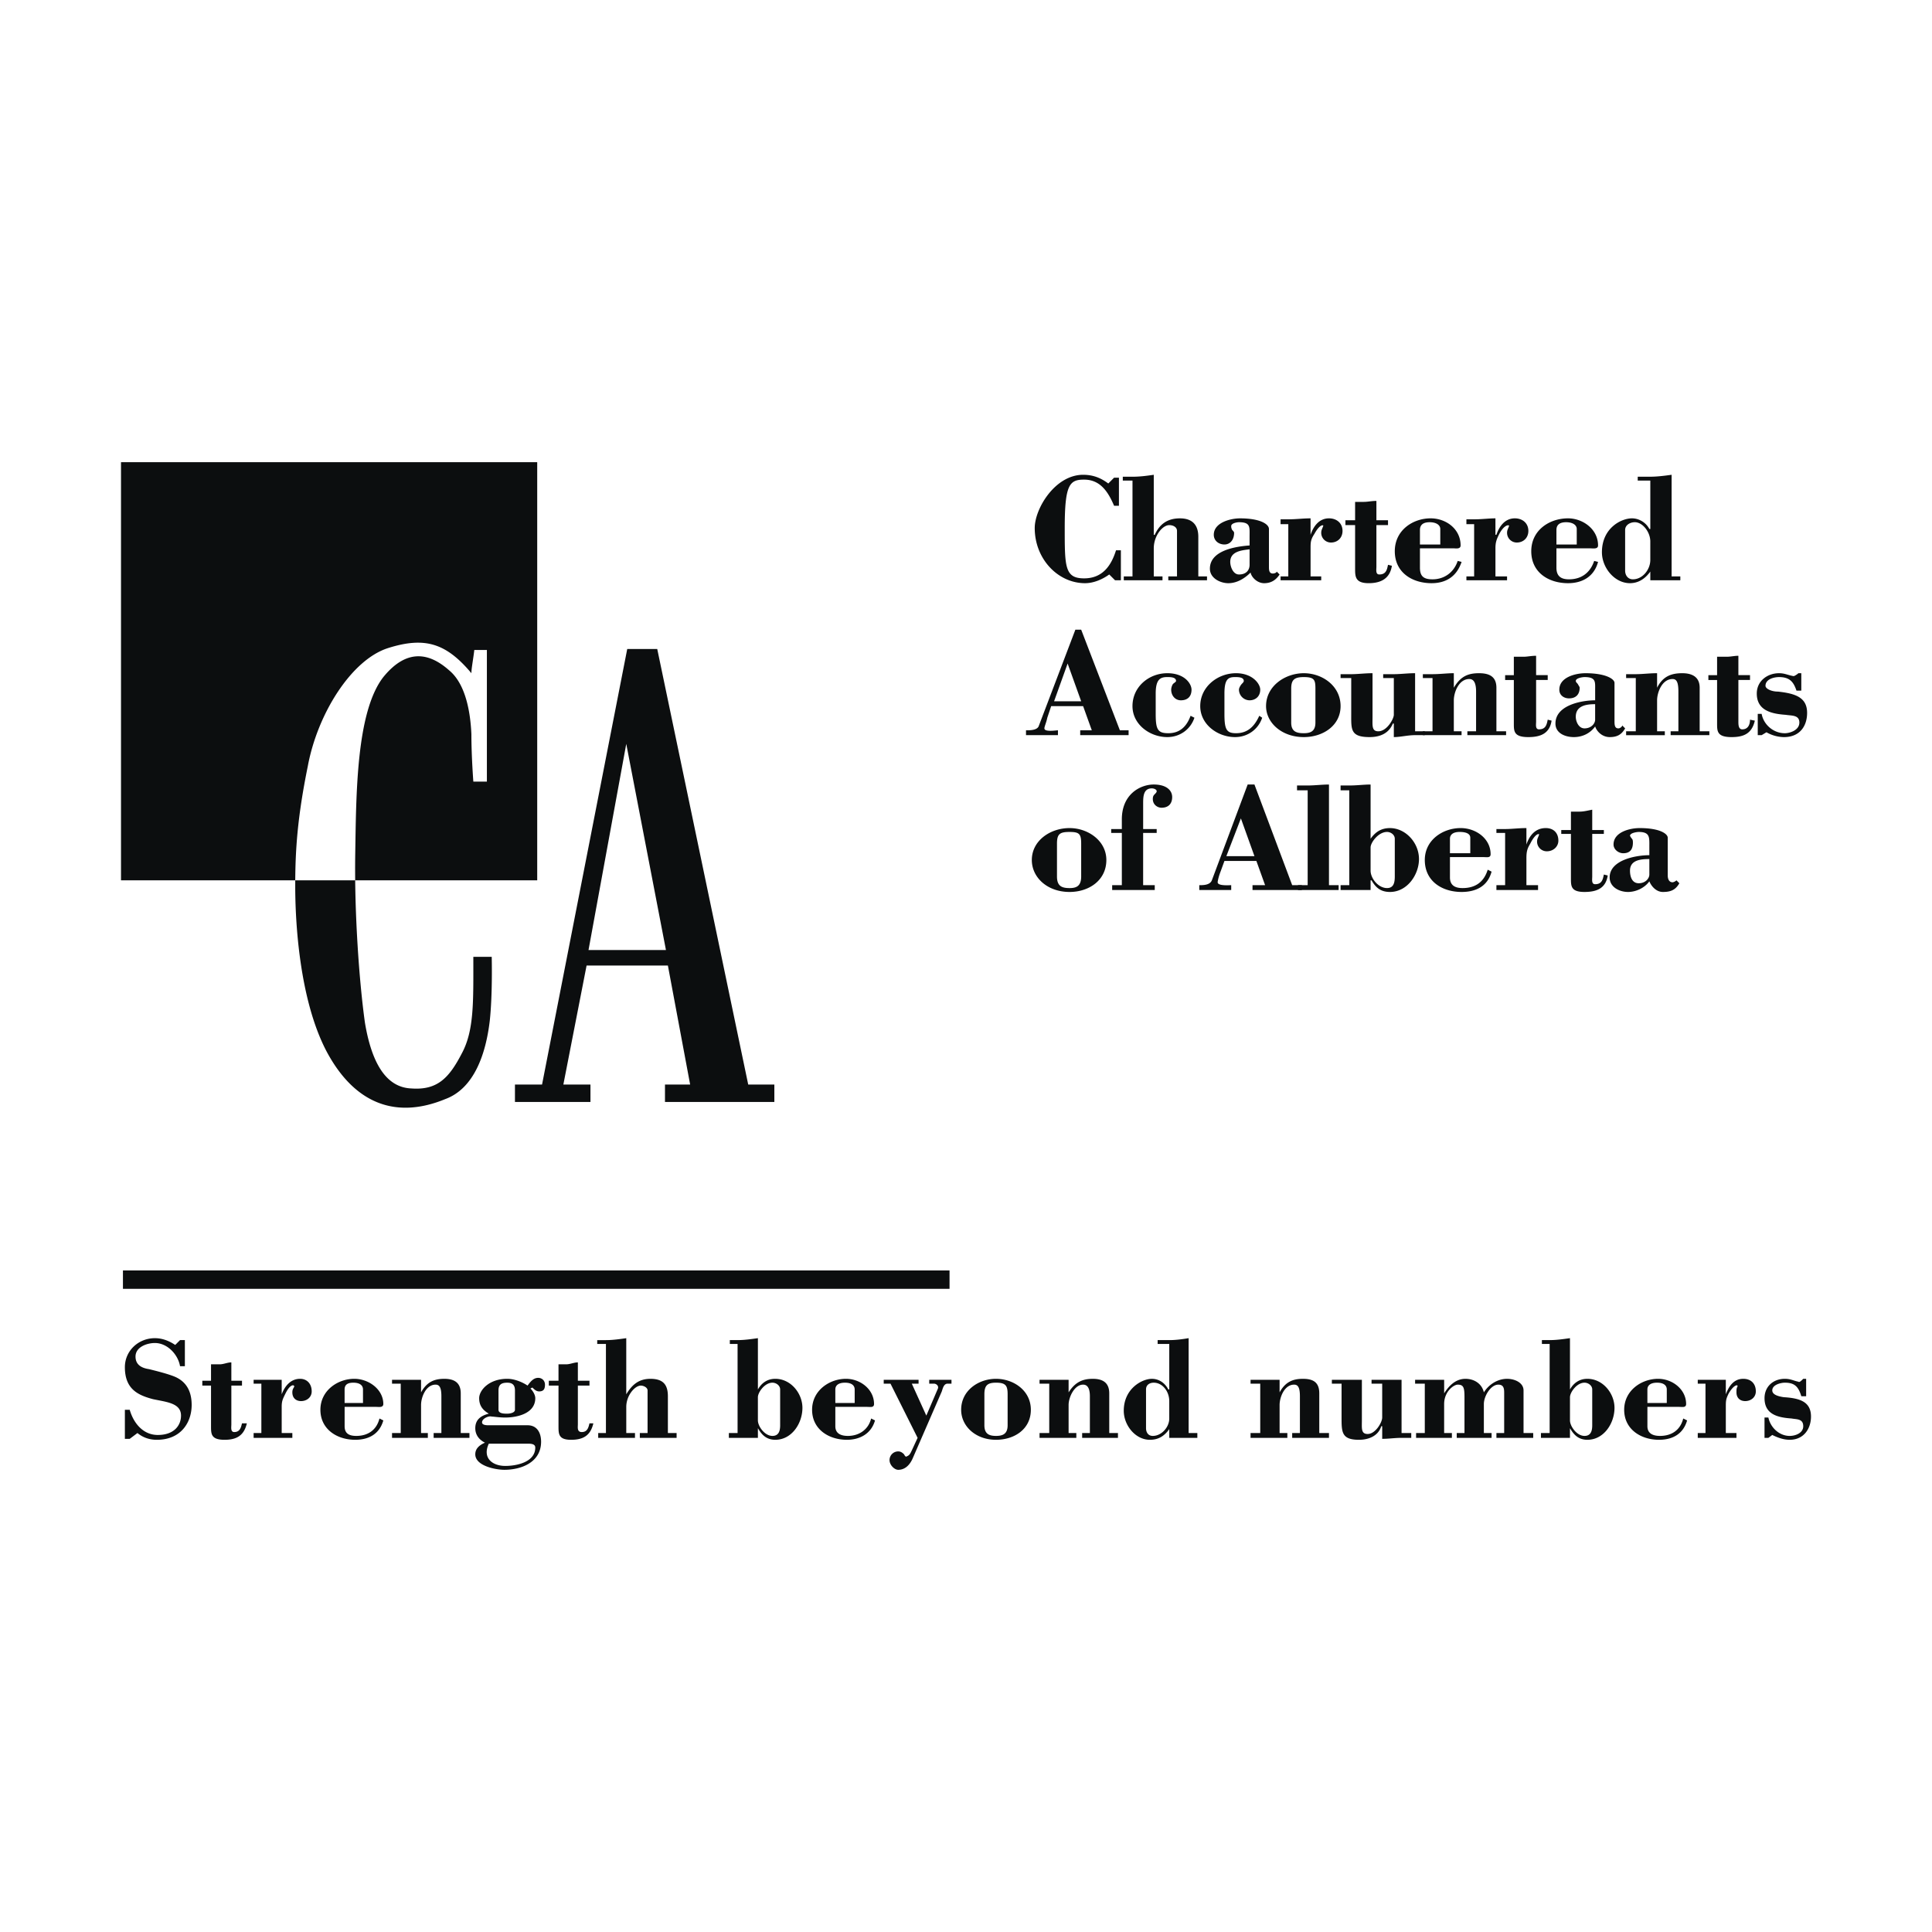
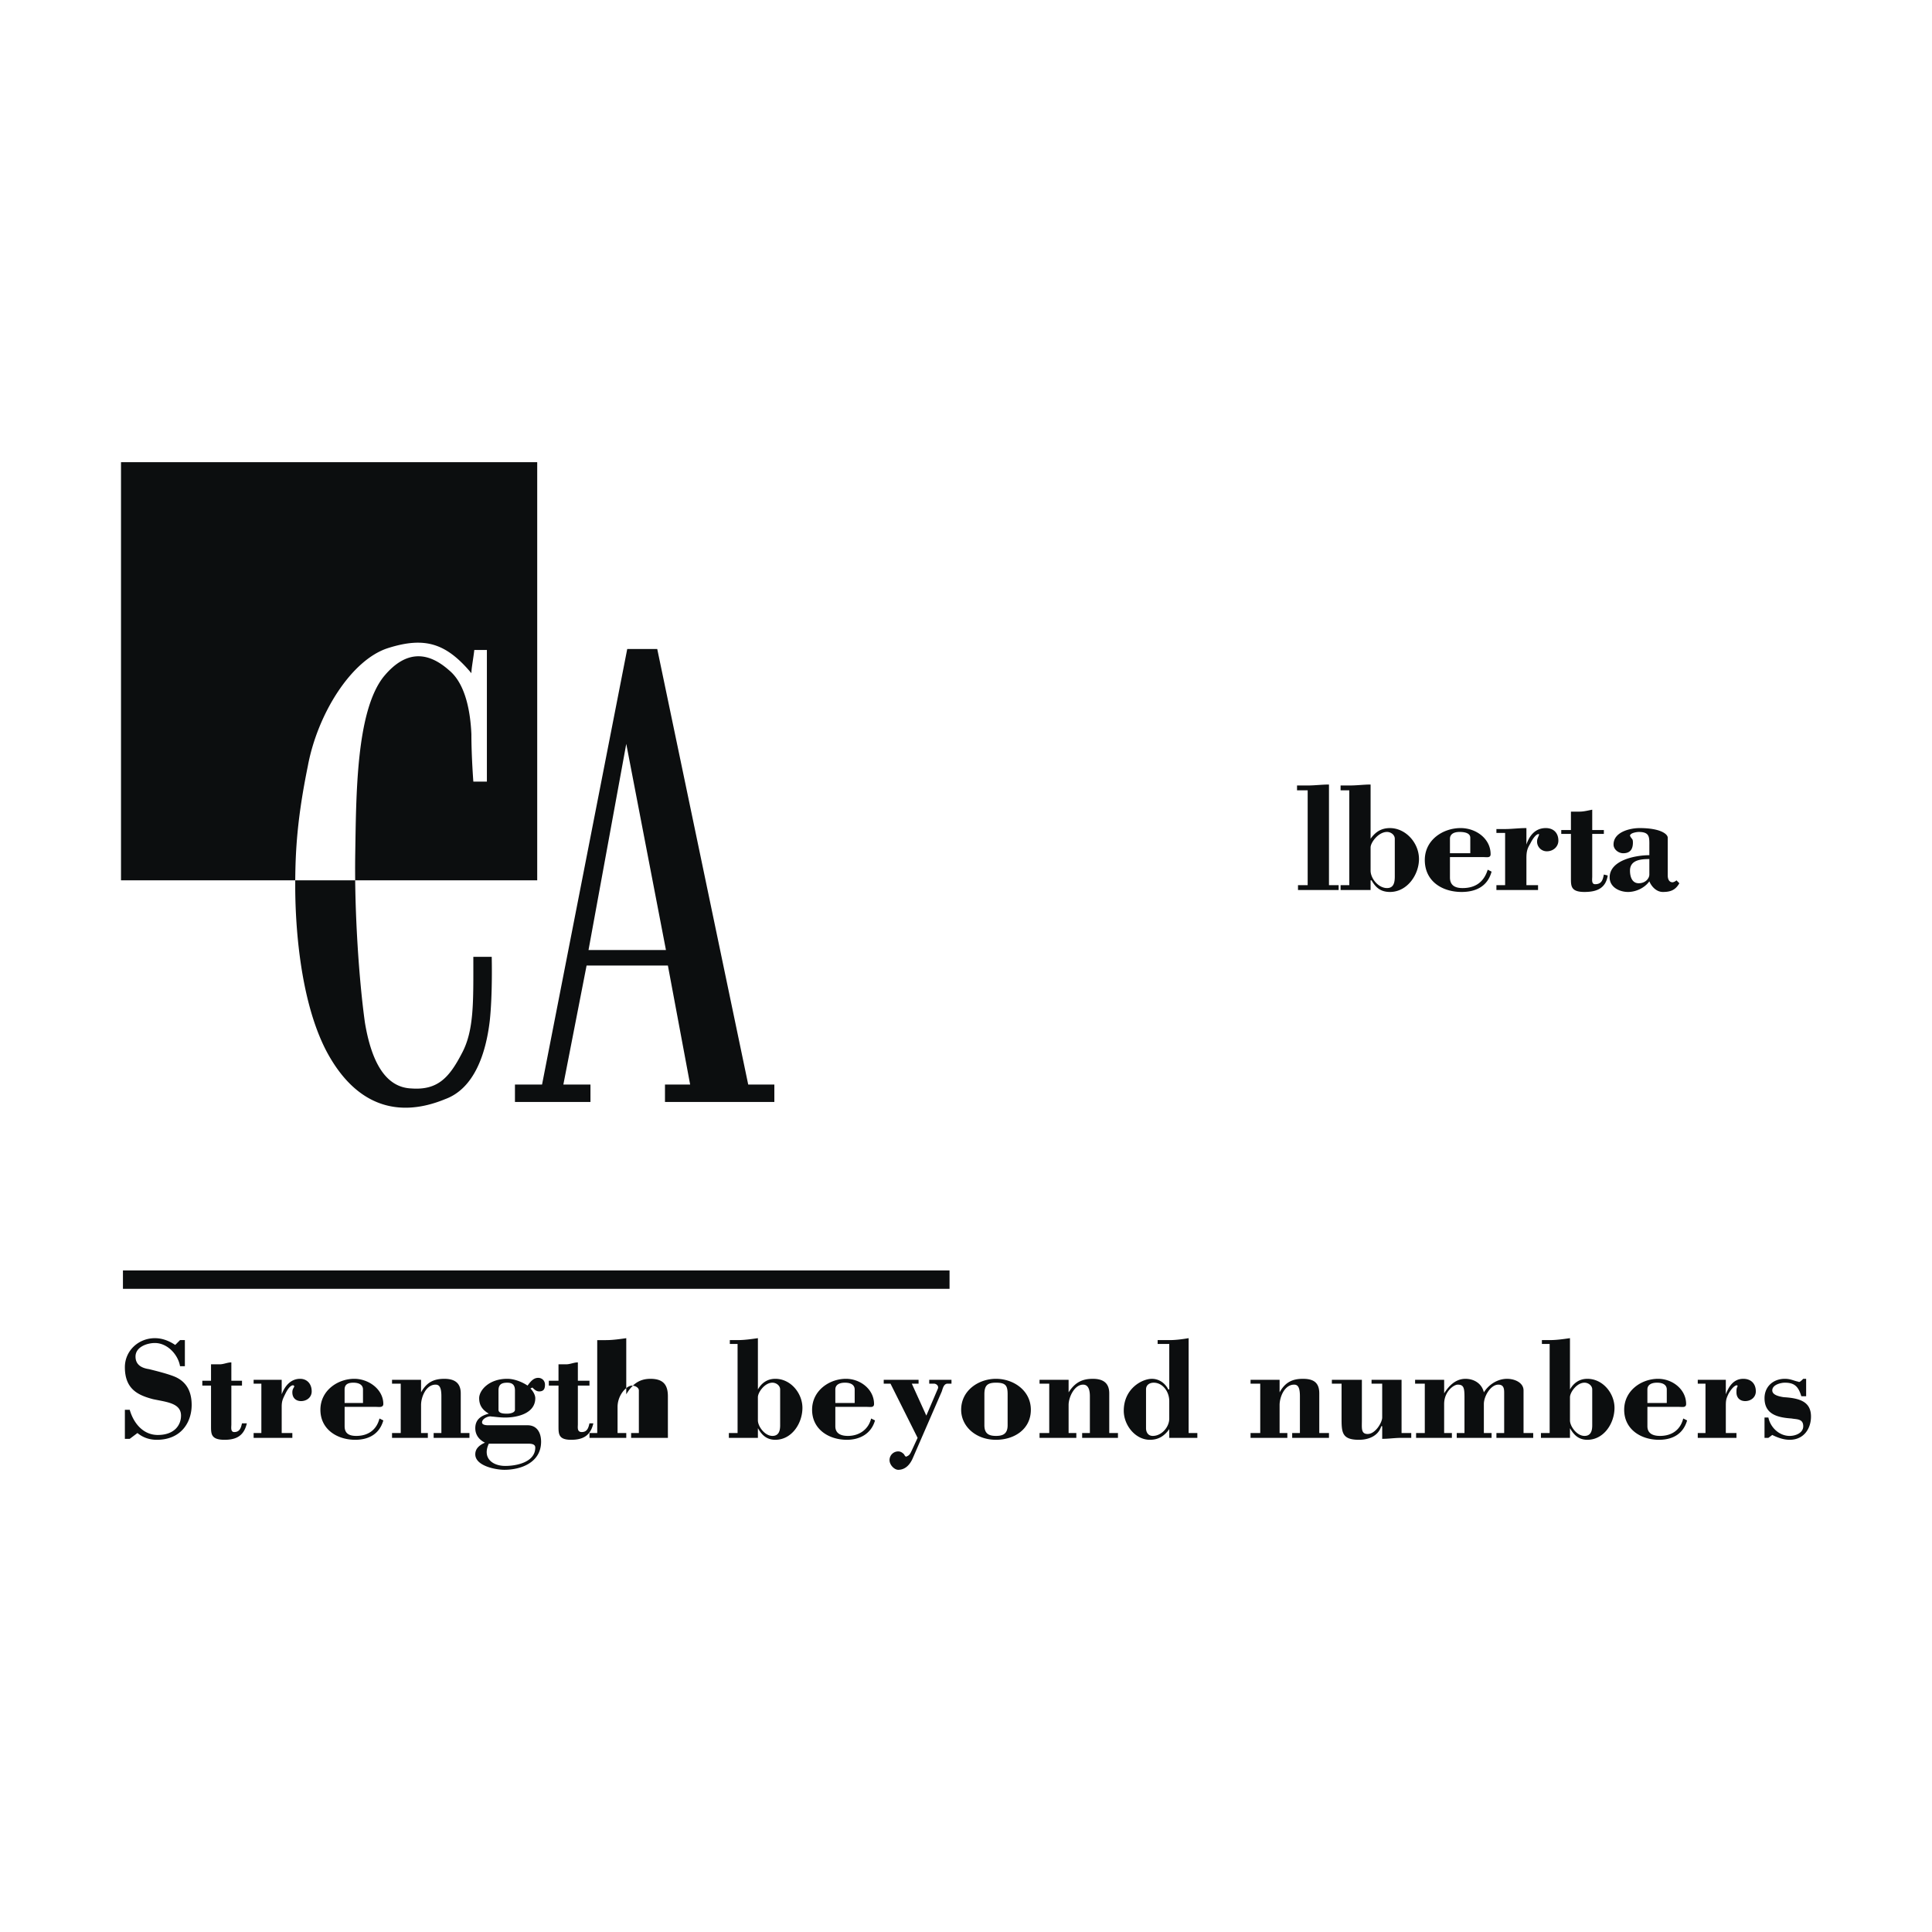
<svg xmlns="http://www.w3.org/2000/svg" width="2500" height="2500" viewBox="0 0 192.756 192.756">
  <g fill-rule="evenodd" clip-rule="evenodd">
-     <path fill="#fff" fill-opacity="0" d="M0 0h192.756v192.756H0V0z" />
-     <path d="M111.152 47.659h.484v2.8h-.484c-.578-1.352-1.352-2.607-2.992-2.607-1.449 0-1.932.483-1.932 4.829 0 3.863 0 5.022 1.932 5.022 1.834 0 2.703-1.256 3.186-2.801h.484v2.994h-.58l-.58-.58c-.676.483-1.545.869-2.414.869-2.703 0-5.021-2.414-5.021-5.504 0-1.931 2.027-5.311 4.828-5.311.967 0 1.738.29 2.512.869l.577-.58zM120.424 57.51v.386h-3.863v-.386h.869v-4.54c0-.386-.387-.579-.771-.579-.676 0-1.547 1.062-1.547 2.317v2.801h.871v.386h-3.863v-.385h.869v-9.561h-.967v-.386h.967c.771 0 1.447-.097 2.123-.193v5.988h.098c.482-1.062 1.256-1.642 2.512-1.642 1.254 0 1.834.676 1.834 1.835v3.959h.868zM124.672 53.454c0-.869.098-1.353-1.061-1.353-.193 0-.773.097-.773.387 0 .097 0 .193.096.386.098.096.193.193.193.29 0 .676-.385 1.159-.965 1.159s-1.062-.386-1.062-.965c0-1.256 1.738-1.642 2.607-1.642 2.027 0 2.896.58 2.896 1.062v3.766c0 .29 0 .676.387.676.193 0 .387-.097.387-.193l.289.29c-.385.58-.869.869-1.545.869s-1.256-.58-1.352-1.062c-.58.58-1.352 1.062-2.221 1.062-.773 0-1.836-.482-1.836-1.448 0-1.835 2.607-2.221 3.959-2.317v-.967h.001zm0 1.351c-.771.097-1.93.193-1.93 1.256 0 .482.289 1.255.869 1.255.771 0 1.061-.482 1.061-.965v-1.546zM130.756 53.357c.291-.87.869-1.642 1.836-1.642.771 0 1.352.482 1.352 1.255 0 .677-.482 1.159-1.158 1.159a.97.97 0 0 1-.967-.966c0-.29.098-.386.193-.676.098-.097-.289-.29-.869.772-.387.58-.387.869-.387 1.448v2.801h1.062v.386h-4.055v-.384h.771v-5.215h-.771v-.483h.771c.773 0 1.449-.096 2.221-.096v1.641h.001zM135.199 50.073h.869c.387 0 .771-.096 1.256-.096v1.931h1.158v.483h-1.158v4.152c0 .29-.098.772.289.772.676 0 .771-.482.869-.965l.387.096c-.193 1.256-1.062 1.738-2.318 1.738-1.352 0-1.352-.675-1.352-1.448V52.39h-.967v-.483h.967v-1.834zM141.668 54.708v1.932c0 .87.387 1.159 1.256 1.159 1.158 0 2.125-.676 2.512-1.835l.387.097c-.484 1.449-1.547 2.124-2.994 2.124-1.932 0-3.67-1.062-3.67-3.187s1.834-3.283 3.572-3.283c1.545 0 2.994 1.062 2.994 2.704 0 .386-.482.289-.676.289h-3.381zm2.029-.385v-1.545c0-.386-.387-.676-1.062-.676s-.967.29-.967.773v1.449h2.029v-.001zM149.201 53.357h.096c.291-.87.869-1.642 1.836-1.642.771 0 1.352.482 1.352 1.255 0 .677-.482 1.159-1.158 1.159a.97.97 0 0 1-.967-.966c0-.29.098-.386.193-.676.098-.097-.387-.29-.965.772-.291.58-.387.869-.387 1.448v2.801h1.158v.386h-4.055v-.384h.771v-5.215h-.771v-.483h.771c.773 0 1.449-.096 2.125-.096v1.641h.001zM155.285 54.708v1.932c0 .87.482 1.159 1.256 1.159 1.254 0 2.123-.676 2.51-1.835l.387.097c-.387 1.449-1.545 2.124-2.994 2.124-1.932 0-3.67-1.062-3.67-3.187s1.836-3.283 3.67-3.283c1.449 0 2.994 1.062 2.994 2.704 0 .386-.482.289-.773.289h-3.38zm2.027-.385v-1.545c0-.386-.387-.676-1.062-.676s-.965.29-.965.773v1.449h2.027v-.001zM164.652 57.026c-.482.676-1.158 1.159-2.027 1.159-1.545 0-2.801-1.545-2.801-3.09 0-2.415 1.932-3.38 2.994-3.38.771 0 1.447.482 1.738 1.062h.096v-4.829h-1.256v-.386h1.256c.676 0 1.447-.097 2.125-.193v10.14h.869v.386h-2.994v-.869zm0-2.993c0-.966-.773-1.932-1.545-1.932-.482 0-.967.29-.967.773v4.056c0 .482.291.869.773.869.965 0 1.738-.966 1.738-1.932v-1.834h.001zM102.365 73.347v-.483c.387 0 1.062 0 1.256-.386l3.67-9.657h.578l3.863 10.043h.869v.483h-4.828v-.483h1.158l-.869-2.414h-3.186l-.387 1.159c-.096.482-.289.869-.289 1.062 0 .387 1.158.193 1.352.193v.483h-3.187zm2.801-3.381h2.703l-1.352-3.766-1.351 3.766zM119.168 71.608c-.385 1.159-1.447 1.932-2.703 1.932-1.738 0-3.477-1.255-3.477-3.09 0-1.932 1.641-3.284 3.477-3.284 1.738 0 2.414 1.062 2.414 1.642 0 .676-.387 1.062-1.062 1.062-.58 0-.967-.483-.967-1.062 0-.193.098-.483.193-.58.098-.097.291-.193.291-.29 0-.387-.58-.387-.869-.387-.676 0-1.16.193-1.16 1.642v2.028c0 1.545.193 1.932 1.256 1.932 1.16 0 1.836-.676 2.223-1.739l.384.194zM125.928 71.608c-.385 1.159-1.447 1.932-2.703 1.932-1.738 0-3.477-1.255-3.477-3.09 0-1.932 1.738-3.284 3.572-3.284 1.643 0 2.414 1.062 2.414 1.642 0 .676-.482 1.062-1.062 1.062a1.072 1.072 0 0 1-1.061-1.062c0-.193.193-.483.289-.58s.193-.193.193-.29c0-.387-.58-.387-.869-.387-.676 0-1.062.193-1.062 1.642v2.028c0 1.545.193 1.932 1.158 1.932 1.16 0 1.836-.676 2.318-1.739l.29.194zM133.75 70.45c0 1.931-1.738 3.09-3.67 3.09-2.221 0-3.766-1.449-3.766-3.09 0-2.028 1.932-3.284 3.766-3.284 1.836 0 3.67 1.256 3.67 3.284zm-2.51-1.739c0-.869-.098-1.159-1.16-1.159-.965 0-1.256.29-1.256 1.159v3.379c0 .87.484 1.063 1.256 1.063.676 0 1.16-.193 1.16-1.063v-3.379zM139.062 72.188h-.098c-.387.966-1.256 1.352-2.318 1.352-1.93 0-1.834-.772-1.834-2.318v-3.573h-1.062v-.386h1.062c.676 0 1.352-.097 2.125-.097v4.346c0 .869-.098 1.449.578 1.449.869 0 1.547-1.256 1.547-1.642v-3.67H138v-.386h1.062c.676 0 1.352-.097 2.123-.097v5.794h.967v.386h-.967c-.771 0-1.447.193-2.123.193v-1.351z" fill="#0c0e0f" />
-     <path d="M145.049 68.615c.676-1.159 1.449-1.449 2.512-1.449.965 0 1.736.29 1.736 1.449v4.346h.967v.386H146.4v-.387h.869v-3.959c0-.965-.289-1.255-.676-1.255-1.062 0-1.545 1.352-1.545 2.125v3.09h.773v.386h-3.863v-.387h.965v-5.312h-.965v-.386h.965c.773 0 1.449-.097 2.125-.097v1.45h.001zM151.035 65.524h.967c.387 0 .771-.097 1.256-.097v1.932h1.158v.483h-1.158v4.152c0 .29-.098.773.289.773.676 0 .773-.483.869-.966l.387.097c-.193 1.256-1.062 1.642-2.318 1.642-1.449 0-1.449-.58-1.449-1.352v-4.346h-.869v-.483h.869v-1.835h-.001zM159.148 68.808c0-.772.096-1.256-1.062-1.256-.193 0-.869.097-.869.387 0 .097.096.193.193.29.096.193.193.29.193.386 0 .676-.387 1.062-1.062 1.062-.484 0-.967-.29-.967-.869 0-1.256 1.643-1.642 2.607-1.642 2.029 0 2.898.58 2.898.966v3.766c0 .387 0 .772.385.772.193 0 .387-.193.387-.29l.289.29c-.385.676-.867.87-1.545.87-.676 0-1.254-.483-1.447-1.062-.484.676-1.256 1.062-2.125 1.062s-1.836-.386-1.836-1.352c0-1.835 2.607-2.318 3.961-2.318v-1.062zm0 1.448c-.773 0-1.932.097-1.932 1.255 0 .483.289 1.159.869 1.159.676 0 1.062-.482 1.062-.869v-1.545h.001zM165.328 68.615c.58-1.159 1.449-1.449 2.51-1.449.871 0 1.738.29 1.738 1.449v4.346h.967v.386h-3.863v-.387h.773v-3.959c0-.965-.193-1.255-.58-1.255-1.062 0-1.545 1.352-1.545 2.125v3.09h.771v.386h-3.861v-.387h.965v-5.312h-.965v-.386h.965c.676 0 1.354-.097 2.125-.097v1.45zM171.314 65.524h.967c.387 0 .771-.097 1.158-.097v1.932h1.16v.483h-1.16v4.152c0 .29 0 .773.387.773.58 0 .773-.483.773-.966l.482.097c-.289 1.256-1.062 1.642-2.318 1.642-1.449 0-1.449-.58-1.449-1.352v-4.346h-.869v-.483h.869v-1.835zM175.758 73.347h-.387v-2.125h.387c.193 1.062 1.158 1.932 2.318 1.932.482 0 1.447-.29 1.447-1.063 0-.772-.771-.676-1.352-.772-1.352-.097-2.896-.387-2.896-2.125 0-1.255 1.062-2.028 2.221-2.028.58 0 .869.193 1.449.29.096 0 .385-.192.482-.29h.289v1.738h-.482c-.289-.869-.676-1.352-1.738-1.352-.482 0-1.352.193-1.352.87 0 .29.578.579 1.256.579 1.736.193 2.896.58 2.896 2.125 0 1.255-.676 2.415-2.318 2.415a3.612 3.612 0 0 1-1.738-.483l-.482.289zM110.381 85.804c0 2.028-1.738 3.187-3.67 3.187-2.221 0-3.766-1.448-3.766-3.187 0-1.932 1.834-3.187 3.766-3.187 1.834 0 3.67 1.256 3.67 3.187zm-2.512-1.641c0-.966-.193-1.159-1.158-1.159s-1.256.193-1.256 1.159v3.283c0 .966.484 1.159 1.256 1.159.676 0 1.158-.193 1.158-1.159v-3.283zM114.051 82.714h1.352v.386h-1.352v5.215h1.158v.483h-4.248v-.483h.965V83.1h-1.062v-.386h1.062v-.966c0-2.511 1.834-3.477 3.186-3.477 1.256 0 1.836.58 1.836 1.255s-.387 1.062-1.062 1.062c-.387 0-.869-.29-.869-.869 0-.29.096-.387.193-.483.096-.097.193-.194.193-.29 0-.193-.291-.29-.482-.29-.869 0-.869.869-.869 1.545v2.513h-.001zM119.652 88.798v-.483c.385 0 1.061 0 1.254-.483l3.574-9.561h.676l3.766 10.043h.965v.483h-4.924v-.483h1.256l-.869-2.414h-3.188l-.387 1.062c-.193.483-.289.966-.289 1.062 0 .386 1.158.29 1.352.29v.483h-3.186v.001zm2.703-3.381h2.801l-1.352-3.766-1.449 3.766z" fill="#0c0e0f" />
-     <path d="M130.467 78.851h-1.062v-.483h1.062c.676 0 1.449-.096 2.125-.096v10.043h.965v.483h-4.055v-.483h.965v-9.464zM134.619 78.851h-.869v-.483h.869c.773 0 1.449-.096 2.125-.096v5.408c.482-.676 1.062-1.062 1.932-1.062 1.545 0 2.896 1.448 2.896 3.09 0 1.545-1.158 3.283-2.896 3.283-.967 0-1.449-.483-1.836-1.159h-.096v.966h-2.994v-.483h.869v-9.464zm4.539 4.828c0-.386-.387-.676-.773-.676-.869 0-1.641 1.062-1.641 1.545v2.317c0 .773.771 1.738 1.641 1.738.678 0 .773-.579.773-1.159v-3.765zM144.662 85.514v2.028c0 .772.482 1.062 1.256 1.062 1.256 0 2.125-.579 2.512-1.834l.385.193c-.385 1.449-1.545 2.028-2.992 2.028-1.932 0-3.67-1.062-3.67-3.187 0-2.028 1.834-3.187 3.572-3.187 1.545 0 2.994 1.062 2.994 2.608 0 .386-.387.289-.676.289h-3.381zm2.029-.387v-1.545c0-.386-.387-.579-1.062-.579-.678 0-.967.29-.967.676v1.448h2.029zM152.291 84.259c.291-.869.869-1.642 1.932-1.642.773 0 1.256.483 1.256 1.255 0 .58-.482 1.062-1.158 1.062a.968.968 0 0 1-.967-.966c0-.29.098-.386.193-.675.098-.097-.289-.29-.869.869-.289.482-.387.772-.387 1.448v2.704h1.16v.483h-4.154v-.483h.869V83.1h-.869v-.386h.869c.678 0 1.354-.097 2.125-.097v1.642zM156.732 80.976h.871c.385 0 .771-.097 1.254-.193v2.028h1.16v.386h-1.16v4.249c0 .29-.096.772.291.772.676 0 .771-.483.869-.966l.387.097c-.193 1.255-1.062 1.642-2.318 1.642-1.354 0-1.354-.579-1.354-1.352v-4.442h-.965v-.386h.965v-1.835zM164.557 84.259c0-.772 0-1.255-1.062-1.255-.193 0-.869.097-.869.386 0 0 .096.193.193.29.096.097.096.29.096.386 0 .676-.289 1.062-.965 1.062-.484 0-.967-.386-.967-.869 0-1.255 1.643-1.642 2.607-1.642 2.027 0 2.801.58 2.801.965v3.767c0 .29.096.676.482.676.098 0 .291-.097.387-.193l.289.29c-.385.676-.869.869-1.641.869-.676 0-1.158-.579-1.352-1.062-.484.676-1.354 1.062-2.125 1.062-.869 0-1.836-.483-1.836-1.448 0-1.738 2.607-2.221 3.961-2.221v-1.063h.001zm0 1.449c-.869 0-1.932.097-1.932 1.159 0 .58.193 1.255.869 1.255s1.062-.482 1.062-.869v-1.545h.001zM12.073 46.114h41.525v41.718H12.073V46.114zm35.152 31.868h1.352V64.848h-1.256c-.096.87-.29 1.835-.29 2.318-2.51-2.994-4.635-3.669-8.305-2.51-3.669 1.158-7.049 6.566-8.015 11.781-1.062 5.215-1.256 8.499-1.256 11.975 0 3.476.387 11.202 3.09 16.417 2.801 5.311 6.953 6.857 11.878 4.828 2.897-1.062 4.056-4.539 4.442-7.822.29-2.703.193-6.373.193-6.373h-1.834c0 4.441.096 7.34-1.159 9.656-1.256 2.414-2.415 3.67-5.022 3.477-2.511-.096-3.959-2.51-4.635-6.566-.58-4.152-1.062-11.009-.966-16.9.097-5.89.097-14.099 2.801-17.575 2.511-3.09 4.828-2.221 6.566-.676 1.642 1.352 2.125 4.152 2.221 6.374.001 2.219.195 4.73.195 4.73zM12.266 126.75h82.47v1.834h-82.47v-1.834zM66.442 94.785h-7.726l3.766-20.569 3.96 20.569zm-15.065 15.16v-1.738h2.703l8.499-43.455h2.994l9.077 43.455h2.607v1.738H66.345v-1.738h2.511L66.635 96.33h-8.111l-2.318 11.877h2.704v1.738h-7.533zM17.481 134.186c-.579-.387-1.255-.676-2.028-.676-1.642 0-2.994 1.256-2.994 2.896 0 2.221 1.352 2.801 2.801 3.188 1.352.289 2.8.385 2.8 1.641 0 .965-.676 1.932-2.318 1.932-1.448 0-2.414-1.158-2.8-2.512h-.483v2.898h.483l.772-.58c.58.482 1.256.676 1.932.676 2.414 0 3.476-1.738 3.476-3.477 0-1.641-.772-2.414-1.642-2.801-.676-.289-1.834-.578-2.607-.771-.676-.098-1.352-.387-1.352-1.256 0-.965 1.159-1.352 1.931-1.352 1.255 0 2.318 1.158 2.511 2.316h.482v-2.605h-.482l-.482.483zM21.054 137.758h-.869v.482h.869v4.057c0 .771 0 1.352 1.352 1.352 1.159 0 1.932-.387 2.221-1.641h-.483c-.096.387-.193.869-.772.869-.386 0-.29-.482-.29-.773v-3.863h1.062v-.482h-1.062v-1.834c-.386 0-.772.193-1.159.193h-.869v1.64zM28.104 137.662h-2.8v.385h.772v4.926h-.772v.482h3.863v-.482h-1.062v-2.607c0-.578.096-.771.386-1.352.483-.967.869-.869.869-.676-.096.193-.193.289-.193.578 0 .58.386.871.869.871.58 0 1.062-.387 1.062-.967 0-.773-.482-1.256-1.159-1.256-.965 0-1.544.773-1.834 1.545v-1.447h-.001zM37.568 140.365c.193 0 .676.098.676-.289 0-1.449-1.448-2.512-2.897-2.512-1.642 0-3.38 1.158-3.38 3.09s1.642 2.994 3.477 2.994c1.353 0 2.415-.58 2.801-1.932l-.386-.193c-.29 1.16-1.159 1.738-2.317 1.738-.773 0-1.159-.289-1.159-.965v-1.932h3.185v.001zm-3.187-.386v-1.352c0-.387.193-.676.869-.676s.966.289.966.676v1.352h-1.835zM42.009 137.662h-2.896v.385h.869v4.926h-.869v.482h3.573v-.482h-.677v-2.801c0-.771.483-2.027 1.449-2.027.386 0 .579.289.579 1.158v3.67h-.772v.482h3.573v-.482h-.869v-3.959c0-1.16-.772-1.449-1.641-1.449-.966 0-1.738.289-2.318 1.352v-1.255h-.001zM52.632 144.035c.29 0 .772 0 .772.387 0 1.447-1.834 1.834-2.993 1.834-1.256 0-2.318-.771-1.642-2.221h3.863zm-2.897-5.312c0-.578.29-.771.869-.771.483 0 .773.193.773.771v1.932c0 .291-.483.387-.773.387-.29 0-.869 0-.869-.387v-1.932zm-.965 3.476c-.193 0-.676 0-.676-.289 0-.387.676-.676.965-.578.193 0 .773.096 1.353.096 1.159 0 2.993-.387 2.993-1.932 0-.289-.193-.676-.482-.965l.193-.098c.193.193.386.387.676.387.483 0 .58-.289.58-.676s-.29-.676-.676-.676c-.482 0-.772.385-1.062.771-.579-.387-1.352-.676-2.028-.676-1.835 0-2.8 1.158-2.8 1.932 0 .676.29 1.158.965 1.545-.772.193-1.352.58-1.352 1.449 0 .676.387 1.158.966 1.447-.676.291-.966.678-.966 1.16 0 1.158 2.028 1.545 2.897 1.545 1.739 0 3.669-.773 3.669-2.801 0-.869-.386-1.643-1.352-1.643H48.77v.002zM55.722 137.758h-.965v.482h.965v4.057c0 .771 0 1.352 1.256 1.352 1.159 0 1.932-.387 2.221-1.641h-.386c-.097.387-.193.869-.773.869-.483 0-.386-.482-.386-.773v-3.863h1.159v-.482h-1.159v-1.834c-.387 0-.772.193-1.159.193h-.773v1.64zM66.635 142.973v-3.67c0-1.158-.483-1.738-1.738-1.738-1.159 0-1.835.58-2.415 1.545v-5.6c-.676.096-1.352.193-2.028.193h-.869v.385h.869v8.885h-.772v.482h3.67v-.482h-.869v-2.607c0-1.158.869-2.125 1.449-2.125.29 0 .676.193.676.482v4.25h-.772v.482h3.669v-.482h-.87zM73.588 142.973h-.869v.482h2.897v-.965c.386.676.869 1.158 1.738 1.158 1.642 0 2.704-1.641 2.704-3.186 0-1.449-1.159-2.898-2.704-2.898-.772 0-1.353.387-1.738 1.062v-5.117c-.676.096-1.352.193-2.028.193h-.773v.385h.773v8.886zm4.248-.774c0 .484-.096 1.062-.772 1.062-.773 0-1.449-.965-1.449-1.545V139.4c0-.484.676-1.449 1.449-1.449.386 0 .772.289.772.676v3.572zM86.528 140.365c.29 0 .676.098.676-.289 0-1.449-1.352-2.512-2.801-2.512-1.642 0-3.38 1.158-3.38 3.09s1.642 2.994 3.477 2.994c1.255 0 2.415-.58 2.8-1.932l-.386-.193c-.29 1.16-1.256 1.738-2.318 1.738-.773 0-1.255-.289-1.255-.965v-1.932h3.187v.001zm-3.187-.386v-1.352c0-.387.29-.676.966-.676.675 0 .965.289.965.676v1.352h-1.931zM88.169 138.047h.676l2.705 5.408-.58 1.256c-.097.193-.193.482-.483.58-.096.096-.192 0-.29-.193-.096-.098-.29-.291-.579-.291a.866.866 0 0 0-.869.869c0 .484.483.967.869.967.676 0 1.159-.482 1.449-1.158l2.896-6.664c.097-.289.194-.773.58-.773h.387v-.385h-2.221v.385h.483c.193 0 .483.193.386.484l-1.159 2.703-1.449-3.188h.676v-.385h-3.477v.385zM100.531 142.199c0 .869-.484 1.062-1.16 1.062s-1.158-.193-1.158-1.062v-3.09c0-.869.289-1.158 1.158-1.158.967 0 1.16.289 1.16 1.158v3.09zm-1.16-4.635c-1.738 0-3.476 1.158-3.476 3.09 0 1.643 1.449 2.994 3.476 2.994 1.836 0 3.477-1.062 3.477-2.994s-1.739-3.09-3.477-3.09zM106.615 137.662h-2.899v.385h.967v4.926h-.967v.482h3.67v-.482h-.771v-2.801c0-.771.578-2.027 1.447-2.027.387 0 .676.289.676 1.158v3.67h-.771v.482h3.572v-.482h-.869v-3.959c0-1.16-.773-1.449-1.641-1.449-.967 0-1.738.289-2.414 1.352v-1.255zM116.658 143.455h2.801v-.482h-.869v-9.463c-.58.096-1.256.193-1.932.193h-1.16v.385h1.16v4.539h-.098c-.289-.58-.869-1.062-1.641-1.062-.967 0-2.801.967-2.801 3.188 0 1.447 1.158 2.896 2.607 2.896.869 0 1.447-.387 1.932-1.062v.868h.001zm0-1.932c0 .871-.773 1.738-1.643 1.738-.482 0-.676-.385-.676-.771v-3.863c0-.482.387-.676.771-.676.871 0 1.547.869 1.547 1.836v1.736h.001zM127.666 137.662h-2.897v.385h.965v4.926h-.965v.482h3.67v-.482h-.773v-2.801c0-.771.482-2.027 1.449-2.027.387 0 .578.289.578 1.158v3.67h-.771v.482h3.67v-.482h-.967v-3.959c0-1.16-.676-1.449-1.641-1.449-.967 0-1.738.289-2.318 1.352v-1.255zM137.902 143.553c.676 0 1.256-.098 1.932-.098h.967v-.482h-.967v-5.311H136.84v.385h1.062v3.381c0 .482-.676 1.641-1.447 1.641-.678 0-.58-.578-.58-1.352v-4.055h-2.994v.385h.967v3.381c0 1.449 0 2.221 1.738 2.221.965 0 1.93-.387 2.221-1.352h.096v1.256h-.001zM144.082 137.662h-2.897v.385h.967v4.926h-.869v.482h3.572v-.482h-.773v-2.896c0-1.256.967-1.932 1.354-1.932.58 0 .676.289.676 1.256v3.572h-.773v.482h3.477v-.482h-.771v-2.896c0-.773.676-1.932 1.447-1.932.58 0 .58.482.58.869v3.959h-.773v.482h3.67v-.482h-.965v-4.25c0-.771-.869-1.158-1.643-1.158-.965 0-1.834.58-2.316 1.352-.193-.869-.967-1.352-1.836-1.352-.965 0-1.641.676-2.125 1.449v-1.352h-.002zM154.609 142.973h-.869v.482h2.896v-.965c.387.676.869 1.158 1.738 1.158 1.643 0 2.705-1.641 2.705-3.186 0-1.449-1.16-2.898-2.705-2.898-.771 0-1.352.387-1.738 1.062v-5.117c-.676.096-1.352.193-2.027.193h-.773v.385h.773v8.886zm4.248-.774c0 .484-.096 1.062-.771 1.062-.773 0-1.449-.965-1.449-1.545V139.4c0-.484.676-1.449 1.449-1.449.387 0 .771.289.771.676v3.572zM167.549 140.365c.289 0 .676.098.676-.289 0-1.449-1.352-2.512-2.799-2.512-1.643 0-3.381 1.158-3.381 3.09s1.643 2.994 3.477 2.994c1.352 0 2.414-.58 2.801-1.932l-.387-.193c-.289 1.16-1.158 1.738-2.318 1.738-.771 0-1.256-.289-1.256-.965v-1.932h3.187v.001zm-3.188-.386v-1.352c0-.387.291-.676.967-.676s.967.289.967.676v1.352h-1.934zM172.184 137.662h-2.798v.385h.771v4.926h-.771v.482h3.861v-.482h-1.062v-2.607c0-.578 0-.771.291-1.352.578-.967.965-.869.869-.676-.098.193-.098.289-.098.578 0 .58.387.871.871.871.578 0 1.061-.387 1.061-.967 0-.773-.482-1.256-1.254-1.256-.967 0-1.449.773-1.74 1.545v-1.447h-.001zM176.82 143.166c.58.289 1.158.482 1.738.482 1.447 0 2.125-1.158 2.125-2.316 0-1.449-1.062-1.836-2.705-1.932-.676-.098-1.158-.291-1.158-.678 0-.578.869-.771 1.256-.771.965 0 1.352.387 1.641 1.352h.482v-1.738h-.289c-.193.193-.387.387-.482.289-.482-.096-.773-.289-1.352-.289-1.16 0-2.029.773-2.029 1.932 0 1.643 1.354 1.932 2.705 2.027.482.098 1.158 0 1.158.773 0 .676-.773.965-1.352.965-1.062 0-1.932-.867-2.125-1.834h-.387v2.027h.387l.387-.289z" fill="#0c0e0f" />
+     <path d="M130.467 78.851h-1.062v-.483h1.062c.676 0 1.449-.096 2.125-.096v10.043h.965v.483h-4.055v-.483h.965v-9.464zM134.619 78.851h-.869v-.483h.869c.773 0 1.449-.096 2.125-.096v5.408c.482-.676 1.062-1.062 1.932-1.062 1.545 0 2.896 1.448 2.896 3.09 0 1.545-1.158 3.283-2.896 3.283-.967 0-1.449-.483-1.836-1.159h-.096v.966h-2.994v-.483h.869v-9.464zm4.539 4.828c0-.386-.387-.676-.773-.676-.869 0-1.641 1.062-1.641 1.545v2.317c0 .773.771 1.738 1.641 1.738.678 0 .773-.579.773-1.159v-3.765zM144.662 85.514v2.028c0 .772.482 1.062 1.256 1.062 1.256 0 2.125-.579 2.512-1.834l.385.193c-.385 1.449-1.545 2.028-2.992 2.028-1.932 0-3.67-1.062-3.67-3.187 0-2.028 1.834-3.187 3.572-3.187 1.545 0 2.994 1.062 2.994 2.608 0 .386-.387.289-.676.289h-3.381zm2.029-.387v-1.545c0-.386-.387-.579-1.062-.579-.678 0-.967.29-.967.676v1.448h2.029zM152.291 84.259c.291-.869.869-1.642 1.932-1.642.773 0 1.256.483 1.256 1.255 0 .58-.482 1.062-1.158 1.062a.968.968 0 0 1-.967-.966c0-.29.098-.386.193-.675.098-.097-.289-.29-.869.869-.289.482-.387.772-.387 1.448v2.704h1.16v.483h-4.154v-.483h.869V83.1h-.869v-.386h.869c.678 0 1.354-.097 2.125-.097v1.642zM156.732 80.976h.871c.385 0 .771-.097 1.254-.193v2.028h1.16v.386h-1.16v4.249c0 .29-.096.772.291.772.676 0 .771-.483.869-.966l.387.097c-.193 1.255-1.062 1.642-2.318 1.642-1.354 0-1.354-.579-1.354-1.352v-4.442h-.965v-.386h.965v-1.835zM164.557 84.259c0-.772 0-1.255-1.062-1.255-.193 0-.869.097-.869.386 0 0 .096.193.193.29.096.097.096.29.096.386 0 .676-.289 1.062-.965 1.062-.484 0-.967-.386-.967-.869 0-1.255 1.643-1.642 2.607-1.642 2.027 0 2.801.58 2.801.965v3.767c0 .29.096.676.482.676.098 0 .291-.097.387-.193l.289.29c-.385.676-.869.869-1.641.869-.676 0-1.158-.579-1.352-1.062-.484.676-1.354 1.062-2.125 1.062-.869 0-1.836-.483-1.836-1.448 0-1.738 2.607-2.221 3.961-2.221v-1.063h.001zm0 1.449c-.869 0-1.932.097-1.932 1.159 0 .58.193 1.255.869 1.255s1.062-.482 1.062-.869v-1.545h.001zM12.073 46.114h41.525v41.718H12.073V46.114zm35.152 31.868h1.352V64.848h-1.256c-.096.87-.29 1.835-.29 2.318-2.51-2.994-4.635-3.669-8.305-2.51-3.669 1.158-7.049 6.566-8.015 11.781-1.062 5.215-1.256 8.499-1.256 11.975 0 3.476.387 11.202 3.09 16.417 2.801 5.311 6.953 6.857 11.878 4.828 2.897-1.062 4.056-4.539 4.442-7.822.29-2.703.193-6.373.193-6.373h-1.834c0 4.441.096 7.34-1.159 9.656-1.256 2.414-2.415 3.67-5.022 3.477-2.511-.096-3.959-2.51-4.635-6.566-.58-4.152-1.062-11.009-.966-16.9.097-5.89.097-14.099 2.801-17.575 2.511-3.09 4.828-2.221 6.566-.676 1.642 1.352 2.125 4.152 2.221 6.374.001 2.219.195 4.73.195 4.73zM12.266 126.75h82.47v1.834h-82.47v-1.834zM66.442 94.785h-7.726l3.766-20.569 3.96 20.569zm-15.065 15.16v-1.738h2.703l8.499-43.455h2.994l9.077 43.455h2.607v1.738H66.345v-1.738h2.511L66.635 96.33h-8.111l-2.318 11.877h2.704v1.738h-7.533zM17.481 134.186c-.579-.387-1.255-.676-2.028-.676-1.642 0-2.994 1.256-2.994 2.896 0 2.221 1.352 2.801 2.801 3.188 1.352.289 2.8.385 2.8 1.641 0 .965-.676 1.932-2.318 1.932-1.448 0-2.414-1.158-2.8-2.512h-.483v2.898h.483l.772-.58c.58.482 1.256.676 1.932.676 2.414 0 3.476-1.738 3.476-3.477 0-1.641-.772-2.414-1.642-2.801-.676-.289-1.834-.578-2.607-.771-.676-.098-1.352-.387-1.352-1.256 0-.965 1.159-1.352 1.931-1.352 1.255 0 2.318 1.158 2.511 2.316h.482v-2.605h-.482l-.482.483zM21.054 137.758h-.869v.482h.869v4.057c0 .771 0 1.352 1.352 1.352 1.159 0 1.932-.387 2.221-1.641h-.483c-.096.387-.193.869-.772.869-.386 0-.29-.482-.29-.773v-3.863h1.062v-.482h-1.062v-1.834c-.386 0-.772.193-1.159.193h-.869v1.64zM28.104 137.662h-2.8v.385h.772v4.926h-.772v.482h3.863v-.482h-1.062v-2.607c0-.578.096-.771.386-1.352.483-.967.869-.869.869-.676-.096.193-.193.289-.193.578 0 .58.386.871.869.871.58 0 1.062-.387 1.062-.967 0-.773-.482-1.256-1.159-1.256-.965 0-1.544.773-1.834 1.545v-1.447h-.001zM37.568 140.365c.193 0 .676.098.676-.289 0-1.449-1.448-2.512-2.897-2.512-1.642 0-3.38 1.158-3.38 3.09s1.642 2.994 3.477 2.994c1.353 0 2.415-.58 2.801-1.932l-.386-.193c-.29 1.16-1.159 1.738-2.317 1.738-.773 0-1.159-.289-1.159-.965v-1.932h3.185v.001zm-3.187-.386v-1.352c0-.387.193-.676.869-.676s.966.289.966.676v1.352h-1.835zM42.009 137.662h-2.896v.385h.869v4.926h-.869v.482h3.573v-.482h-.677v-2.801c0-.771.483-2.027 1.449-2.027.386 0 .579.289.579 1.158v3.67h-.772v.482h3.573v-.482h-.869v-3.959c0-1.16-.772-1.449-1.641-1.449-.966 0-1.738.289-2.318 1.352v-1.255h-.001zM52.632 144.035c.29 0 .772 0 .772.387 0 1.447-1.834 1.834-2.993 1.834-1.256 0-2.318-.771-1.642-2.221h3.863zm-2.897-5.312c0-.578.29-.771.869-.771.483 0 .773.193.773.771v1.932c0 .291-.483.387-.773.387-.29 0-.869 0-.869-.387v-1.932zm-.965 3.476c-.193 0-.676 0-.676-.289 0-.387.676-.676.965-.578.193 0 .773.096 1.353.096 1.159 0 2.993-.387 2.993-1.932 0-.289-.193-.676-.482-.965l.193-.098c.193.193.386.387.676.387.483 0 .58-.289.58-.676s-.29-.676-.676-.676c-.482 0-.772.385-1.062.771-.579-.387-1.352-.676-2.028-.676-1.835 0-2.8 1.158-2.8 1.932 0 .676.29 1.158.965 1.545-.772.193-1.352.58-1.352 1.449 0 .676.387 1.158.966 1.447-.676.291-.966.678-.966 1.16 0 1.158 2.028 1.545 2.897 1.545 1.739 0 3.669-.773 3.669-2.801 0-.869-.386-1.643-1.352-1.643H48.77v.002zM55.722 137.758h-.965v.482h.965v4.057c0 .771 0 1.352 1.256 1.352 1.159 0 1.932-.387 2.221-1.641h-.386c-.097.387-.193.869-.773.869-.483 0-.386-.482-.386-.773v-3.863h1.159v-.482h-1.159v-1.834c-.387 0-.772.193-1.159.193h-.773v1.64zM66.635 142.973v-3.67c0-1.158-.483-1.738-1.738-1.738-1.159 0-1.835.58-2.415 1.545v-5.6c-.676.096-1.352.193-2.028.193h-.869v.385v8.885h-.772v.482h3.67v-.482h-.869v-2.607c0-1.158.869-2.125 1.449-2.125.29 0 .676.193.676.482v4.25h-.772v.482h3.669v-.482h-.87zM73.588 142.973h-.869v.482h2.897v-.965c.386.676.869 1.158 1.738 1.158 1.642 0 2.704-1.641 2.704-3.186 0-1.449-1.159-2.898-2.704-2.898-.772 0-1.353.387-1.738 1.062v-5.117c-.676.096-1.352.193-2.028.193h-.773v.385h.773v8.886zm4.248-.774c0 .484-.096 1.062-.772 1.062-.773 0-1.449-.965-1.449-1.545V139.4c0-.484.676-1.449 1.449-1.449.386 0 .772.289.772.676v3.572zM86.528 140.365c.29 0 .676.098.676-.289 0-1.449-1.352-2.512-2.801-2.512-1.642 0-3.38 1.158-3.38 3.09s1.642 2.994 3.477 2.994c1.255 0 2.415-.58 2.8-1.932l-.386-.193c-.29 1.16-1.256 1.738-2.318 1.738-.773 0-1.255-.289-1.255-.965v-1.932h3.187v.001zm-3.187-.386v-1.352c0-.387.29-.676.966-.676.675 0 .965.289.965.676v1.352h-1.931zM88.169 138.047h.676l2.705 5.408-.58 1.256c-.097.193-.193.482-.483.58-.096.096-.192 0-.29-.193-.096-.098-.29-.291-.579-.291a.866.866 0 0 0-.869.869c0 .484.483.967.869.967.676 0 1.159-.482 1.449-1.158l2.896-6.664c.097-.289.194-.773.58-.773h.387v-.385h-2.221v.385h.483c.193 0 .483.193.386.484l-1.159 2.703-1.449-3.188h.676v-.385h-3.477v.385zM100.531 142.199c0 .869-.484 1.062-1.16 1.062s-1.158-.193-1.158-1.062v-3.09c0-.869.289-1.158 1.158-1.158.967 0 1.16.289 1.16 1.158v3.09zm-1.16-4.635c-1.738 0-3.476 1.158-3.476 3.09 0 1.643 1.449 2.994 3.476 2.994 1.836 0 3.477-1.062 3.477-2.994s-1.739-3.09-3.477-3.09zM106.615 137.662h-2.899v.385h.967v4.926h-.967v.482h3.67v-.482h-.771v-2.801c0-.771.578-2.027 1.447-2.027.387 0 .676.289.676 1.158v3.67h-.771v.482h3.572v-.482h-.869v-3.959c0-1.16-.773-1.449-1.641-1.449-.967 0-1.738.289-2.414 1.352v-1.255zM116.658 143.455h2.801v-.482h-.869v-9.463c-.58.096-1.256.193-1.932.193h-1.16v.385h1.16v4.539h-.098c-.289-.58-.869-1.062-1.641-1.062-.967 0-2.801.967-2.801 3.188 0 1.447 1.158 2.896 2.607 2.896.869 0 1.447-.387 1.932-1.062v.868h.001zm0-1.932c0 .871-.773 1.738-1.643 1.738-.482 0-.676-.385-.676-.771v-3.863c0-.482.387-.676.771-.676.871 0 1.547.869 1.547 1.836v1.736h.001zM127.666 137.662h-2.897v.385h.965v4.926h-.965v.482h3.67v-.482h-.773v-2.801c0-.771.482-2.027 1.449-2.027.387 0 .578.289.578 1.158v3.67h-.771v.482h3.67v-.482h-.967v-3.959c0-1.16-.676-1.449-1.641-1.449-.967 0-1.738.289-2.318 1.352v-1.255zM137.902 143.553c.676 0 1.256-.098 1.932-.098h.967v-.482h-.967v-5.311H136.84v.385h1.062v3.381c0 .482-.676 1.641-1.447 1.641-.678 0-.58-.578-.58-1.352v-4.055h-2.994v.385h.967v3.381c0 1.449 0 2.221 1.738 2.221.965 0 1.93-.387 2.221-1.352h.096v1.256h-.001zM144.082 137.662h-2.897v.385h.967v4.926h-.869v.482h3.572v-.482h-.773v-2.896c0-1.256.967-1.932 1.354-1.932.58 0 .676.289.676 1.256v3.572h-.773v.482h3.477v-.482h-.771v-2.896c0-.773.676-1.932 1.447-1.932.58 0 .58.482.58.869v3.959h-.773v.482h3.67v-.482h-.965v-4.25c0-.771-.869-1.158-1.643-1.158-.965 0-1.834.58-2.316 1.352-.193-.869-.967-1.352-1.836-1.352-.965 0-1.641.676-2.125 1.449v-1.352h-.002zM154.609 142.973h-.869v.482h2.896v-.965c.387.676.869 1.158 1.738 1.158 1.643 0 2.705-1.641 2.705-3.186 0-1.449-1.16-2.898-2.705-2.898-.771 0-1.352.387-1.738 1.062v-5.117c-.676.096-1.352.193-2.027.193h-.773v.385h.773v8.886zm4.248-.774c0 .484-.096 1.062-.771 1.062-.773 0-1.449-.965-1.449-1.545V139.4c0-.484.676-1.449 1.449-1.449.387 0 .771.289.771.676v3.572zM167.549 140.365c.289 0 .676.098.676-.289 0-1.449-1.352-2.512-2.799-2.512-1.643 0-3.381 1.158-3.381 3.09s1.643 2.994 3.477 2.994c1.352 0 2.414-.58 2.801-1.932l-.387-.193c-.289 1.16-1.158 1.738-2.318 1.738-.771 0-1.256-.289-1.256-.965v-1.932h3.187v.001zm-3.188-.386v-1.352c0-.387.291-.676.967-.676s.967.289.967.676v1.352h-1.934zM172.184 137.662h-2.798v.385h.771v4.926h-.771v.482h3.861v-.482h-1.062v-2.607c0-.578 0-.771.291-1.352.578-.967.965-.869.869-.676-.098.193-.098.289-.098.578 0 .58.387.871.871.871.578 0 1.061-.387 1.061-.967 0-.773-.482-1.256-1.254-1.256-.967 0-1.449.773-1.74 1.545v-1.447h-.001zM176.82 143.166c.58.289 1.158.482 1.738.482 1.447 0 2.125-1.158 2.125-2.316 0-1.449-1.062-1.836-2.705-1.932-.676-.098-1.158-.291-1.158-.678 0-.578.869-.771 1.256-.771.965 0 1.352.387 1.641 1.352h.482v-1.738h-.289c-.193.193-.387.387-.482.289-.482-.096-.773-.289-1.352-.289-1.16 0-2.029.773-2.029 1.932 0 1.643 1.354 1.932 2.705 2.027.482.098 1.158 0 1.158.773 0 .676-.773.965-1.352.965-1.062 0-1.932-.867-2.125-1.834h-.387v2.027h.387l.387-.289z" fill="#0c0e0f" />
  </g>
</svg>